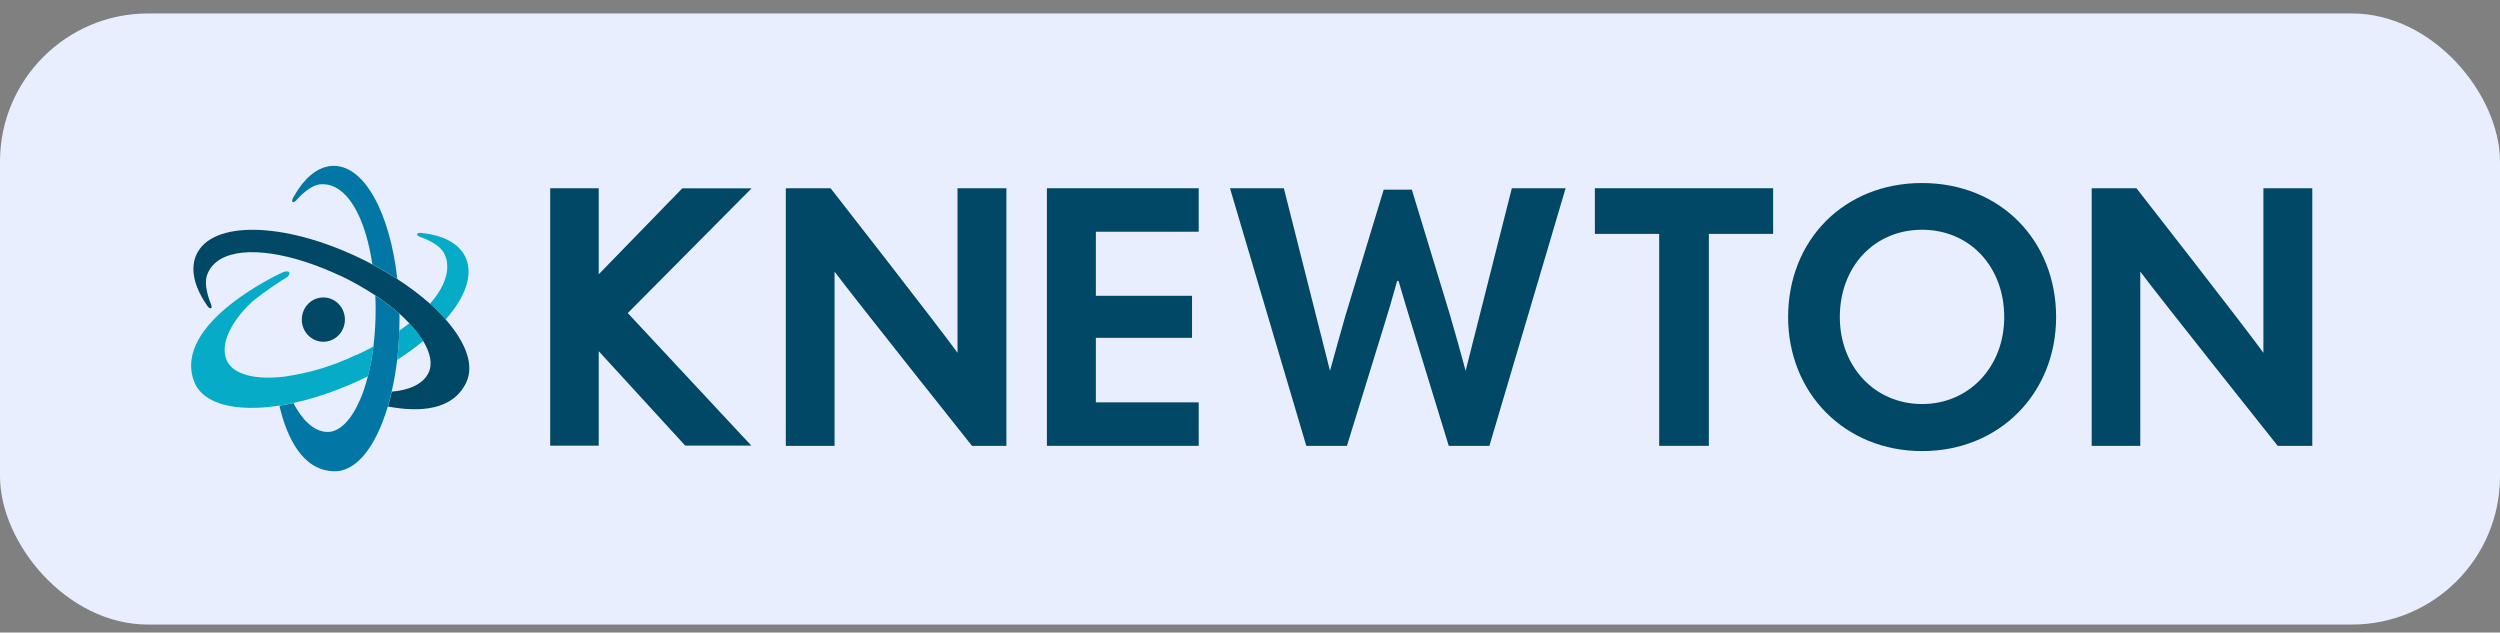
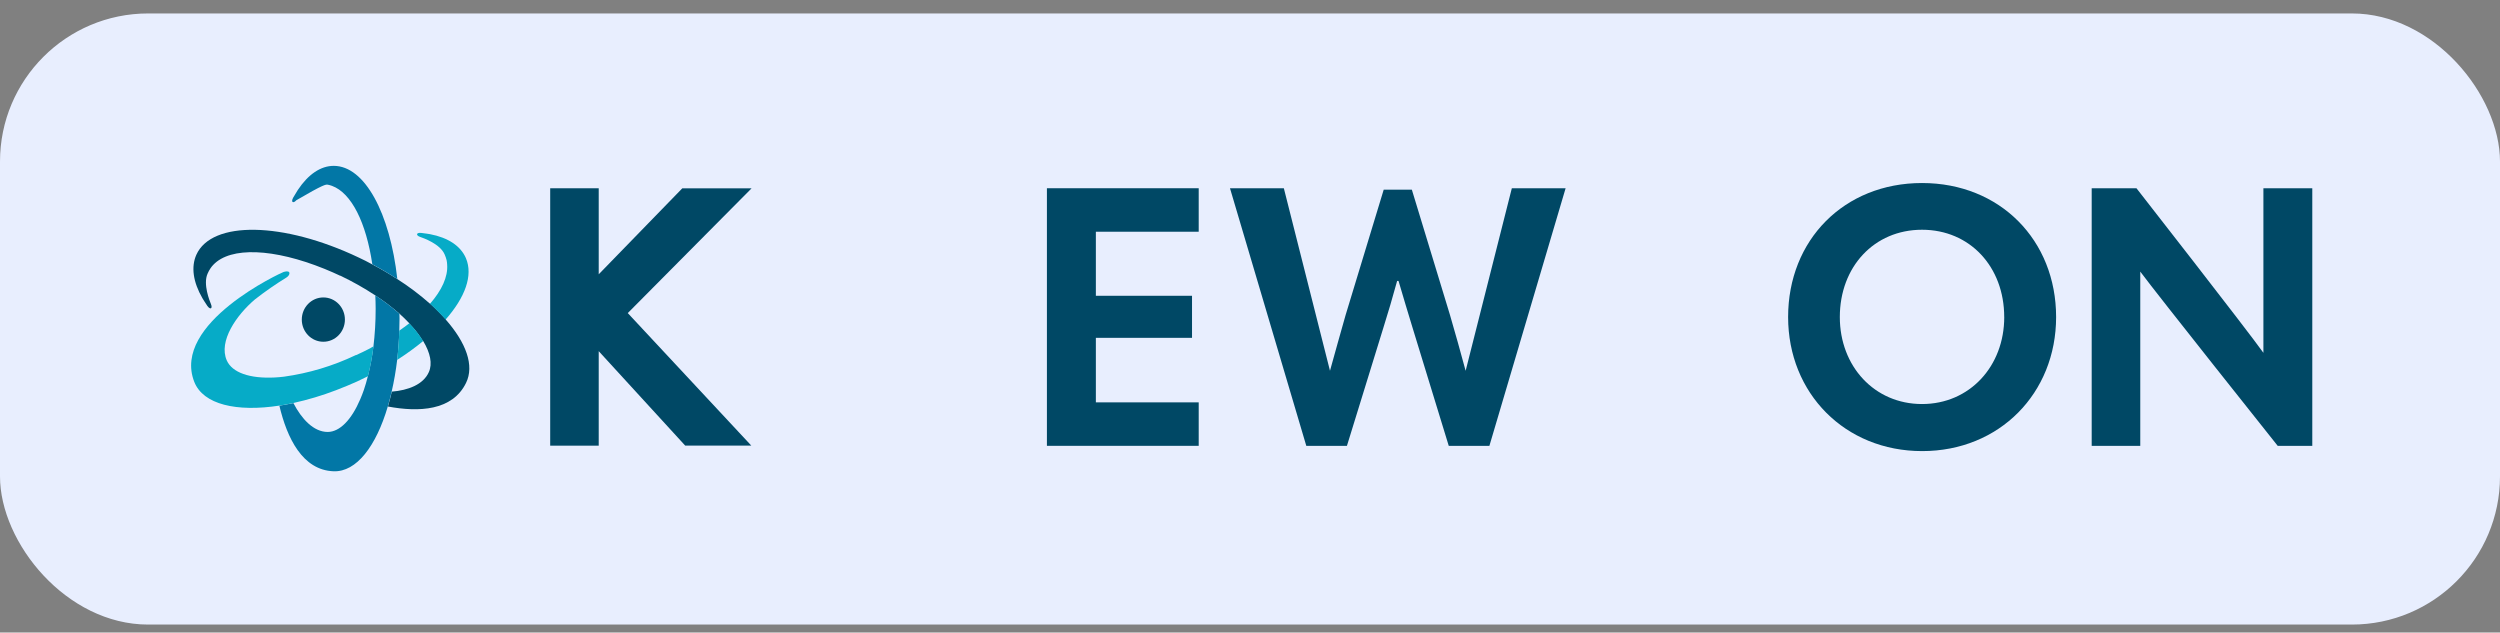
<svg xmlns="http://www.w3.org/2000/svg" width="166" height="42" viewBox="0 0 166 42" fill="none">
  <rect x="0" y="0" width="166" height="42" fill="#808080" stroke="none" />
  <rect y="0.893" width="166" height="40.578" rx="9.837" fill="#E8EEFE" />
  <g clip-path="url(#clip0_4910_4330)">
-     <path d="M52.178 12.499H55.151C55.151 12.499 62.511 21.923 63.579 23.427V12.499H66.824V29.607H64.542C64.542 29.607 56.508 19.514 55.414 18.035V29.607H52.178V12.499Z" fill="#004865" />
    <path d="M81.671 12.499H85.247L88.311 24.619C88.659 23.34 89.008 22.138 89.348 20.921L91.879 12.592H93.746L96.281 20.923C96.63 22.14 96.978 23.334 97.318 24.621L100.386 12.499H103.957L98.895 29.607H96.198L93.792 21.756C93.489 20.778 93.188 19.753 92.862 18.655H92.769C92.469 19.752 92.167 20.778 91.865 21.733L89.435 29.607H86.739L81.671 12.499Z" fill="#004865" />
    <path d="M118.731 21.053C118.731 15.937 122.446 12.153 127.624 12.153C132.802 12.153 136.526 15.948 136.526 21.053C136.526 26.111 132.763 29.953 127.632 29.953C122.502 29.953 118.731 26.111 118.731 21.053ZM133.08 21.053C133.08 17.713 130.798 15.255 127.622 15.255C124.446 15.255 122.164 17.713 122.164 21.053C122.164 24.321 124.463 26.828 127.622 26.828C130.781 26.828 133.082 24.323 133.082 21.053H133.08Z" fill="#004865" />
-     <path d="M105.9 12.499V15.53H110.17V29.603H113.468V15.53H117.737V12.499H105.9Z" fill="#004865" />
    <path d="M49.903 12.507H45.302L39.755 18.213V12.499H36.533V29.594H39.755V23.317L45.497 29.588H49.886L41.684 20.788L49.903 12.507Z" fill="#004865" />
    <path d="M79.594 26.717H72.765V22.432H79.15V19.64H72.765V15.387H79.594V12.499H69.515V29.603H79.594V26.717Z" fill="#004865" />
    <path d="M138.888 12.499H141.861C141.861 12.499 149.221 21.923 150.29 23.427V12.499H153.536V29.607H151.242C151.242 29.607 143.207 19.514 142.114 18.035V29.607H138.888V12.499Z" fill="#004865" />
    <path d="M27.177 21.464C27.525 21.823 27.835 22.219 28.1 22.645C28.635 22.212 29.135 21.735 29.596 21.219C29.27 20.851 28.924 20.502 28.559 20.175C28.138 20.648 27.675 21.079 27.177 21.464Z" fill="#244267" />
    <path d="M29.596 21.217C29.27 20.849 28.924 20.5 28.558 20.173C27.872 19.566 27.141 19.016 26.372 18.525C25.851 18.186 25.297 17.86 24.712 17.553C24.427 17.395 24.131 17.245 23.824 17.103C18.802 14.716 14.062 14.635 13.037 16.918C12.681 17.717 12.815 18.719 13.446 19.81C13.446 19.81 13.653 20.147 13.765 20.309C13.973 20.599 14.128 20.482 14.008 20.194C13.921 19.981 13.469 18.868 13.784 18.169C13.838 18.044 13.903 17.924 13.979 17.811C14.034 17.73 14.096 17.653 14.164 17.583C15.321 16.363 18.19 16.496 21.534 17.847L21.603 17.875L21.646 17.894C21.946 18.016 22.247 18.148 22.547 18.29L22.569 18.303H22.594C23.398 18.685 24.174 19.123 24.92 19.614C25.482 19.98 26.018 20.387 26.525 20.829C26.766 21.042 26.98 21.256 27.181 21.469C27.527 21.826 27.835 22.22 28.1 22.645C28.577 23.436 28.722 24.154 28.477 24.704C28.11 25.538 27.1 25.915 26.015 26.005C25.938 26.347 25.852 26.676 25.758 26.992C27.805 27.378 30.04 27.279 30.944 25.427C31.512 24.278 30.948 22.754 29.596 21.217Z" fill="#004865" />
-     <path d="M19.674 13.298C19.825 13.128 20.617 12.232 21.369 12.232C21.502 12.23 21.635 12.241 21.767 12.264C21.861 12.282 21.954 12.307 22.045 12.341C23.343 12.819 24.312 14.786 24.723 17.551C25.306 17.86 25.862 18.19 26.382 18.523C25.895 14.153 24.217 11.013 22.161 11.013C21.298 11.013 20.472 11.567 19.775 12.614C19.775 12.614 19.568 12.949 19.468 13.121C19.298 13.43 19.468 13.53 19.674 13.298Z" fill="#0277A6" />
+     <path d="M19.674 13.298C21.502 12.23 21.635 12.241 21.767 12.264C21.861 12.282 21.954 12.307 22.045 12.341C23.343 12.819 24.312 14.786 24.723 17.551C25.306 17.86 25.862 18.19 26.382 18.523C25.895 14.153 24.217 11.013 22.161 11.013C21.298 11.013 20.472 11.567 19.775 12.614C19.775 12.614 19.568 12.949 19.468 13.121C19.298 13.43 19.468 13.53 19.674 13.298Z" fill="#0277A6" />
    <path d="M26.521 20.829C26.015 20.387 25.48 19.981 24.92 19.614C24.932 19.893 24.943 20.177 24.943 20.467C24.943 20.467 24.943 20.486 24.943 20.494C24.943 20.503 24.943 20.512 24.943 20.522C24.944 21.356 24.894 22.189 24.795 23.016C24.714 23.682 24.59 24.341 24.424 24.99C24.343 25.308 24.256 25.615 24.159 25.896C24.084 26.109 24.003 26.322 23.918 26.516C23.333 27.887 22.557 28.676 21.762 28.682C20.819 28.682 20.026 27.814 19.481 26.764C19.164 26.832 18.854 26.89 18.551 26.938C19.055 29.07 20.08 31.221 22.155 31.293C23.663 31.347 24.97 29.639 25.75 26.989C25.842 26.673 25.928 26.344 26.007 26.003C26.166 25.308 26.288 24.605 26.372 23.897C26.445 23.272 26.492 22.618 26.513 21.957C26.513 21.692 26.528 21.426 26.528 21.155C26.526 21.044 26.523 20.94 26.521 20.829Z" fill="#0277A6" />
    <path d="M26.511 21.957C26.49 22.624 26.443 23.274 26.37 23.897C26.971 23.515 27.548 23.098 28.1 22.645C27.835 22.219 27.525 21.824 27.177 21.467C26.968 21.631 26.744 21.793 26.511 21.957Z" fill="#06ABC7" />
    <path d="M30.936 17.139C30.585 16.329 29.759 15.779 28.544 15.547C28.544 15.547 28.16 15.485 27.969 15.466C27.625 15.43 27.604 15.632 27.894 15.73C28.102 15.803 29.22 16.189 29.523 16.892C29.578 17.016 29.623 17.145 29.656 17.278C29.675 17.375 29.687 17.473 29.691 17.572C29.751 18.373 29.336 19.277 28.55 20.175C28.915 20.502 29.262 20.851 29.587 21.219C30.884 19.748 31.425 18.282 30.936 17.139Z" fill="#06ABC7" />
    <path d="M24.578 23.127L24.536 23.148C24.248 23.299 23.954 23.441 23.652 23.575H23.627L23.605 23.587C22.101 24.303 20.501 24.783 18.858 25.011C18.641 25.037 18.434 25.055 18.236 25.065C16.576 25.148 15.415 24.739 15.058 23.933C14.494 22.654 15.709 20.914 16.925 19.883C17.597 19.358 18.296 18.872 19.02 18.427C19.29 18.258 19.34 17.905 18.837 18.056C18.717 18.092 11.37 21.452 12.9 25.357C13.492 26.862 15.711 27.373 18.568 26.93C18.871 26.883 19.18 26.825 19.497 26.755C20.451 26.544 21.389 26.263 22.304 25.913L23.051 25.615C23.258 25.525 23.476 25.438 23.69 25.34C23.943 25.225 24.19 25.103 24.432 24.982C24.597 24.33 24.72 23.668 24.799 22.999L24.652 23.08L24.578 23.127Z" fill="#06ABC7" />
    <path d="M21.47 22.692C22.261 22.692 22.902 22.034 22.902 21.221C22.902 20.409 22.261 19.75 21.47 19.75C20.68 19.75 20.039 20.409 20.039 21.221C20.039 22.034 20.68 22.692 21.47 22.692Z" fill="#004865" />
  </g>
  <defs>
    <clipPath id="clip0_4910_4330">
      <rect width="141.407" height="20.904" fill="white" transform="translate(12.296 10.73)" />
    </clipPath>
  </defs>
</svg>